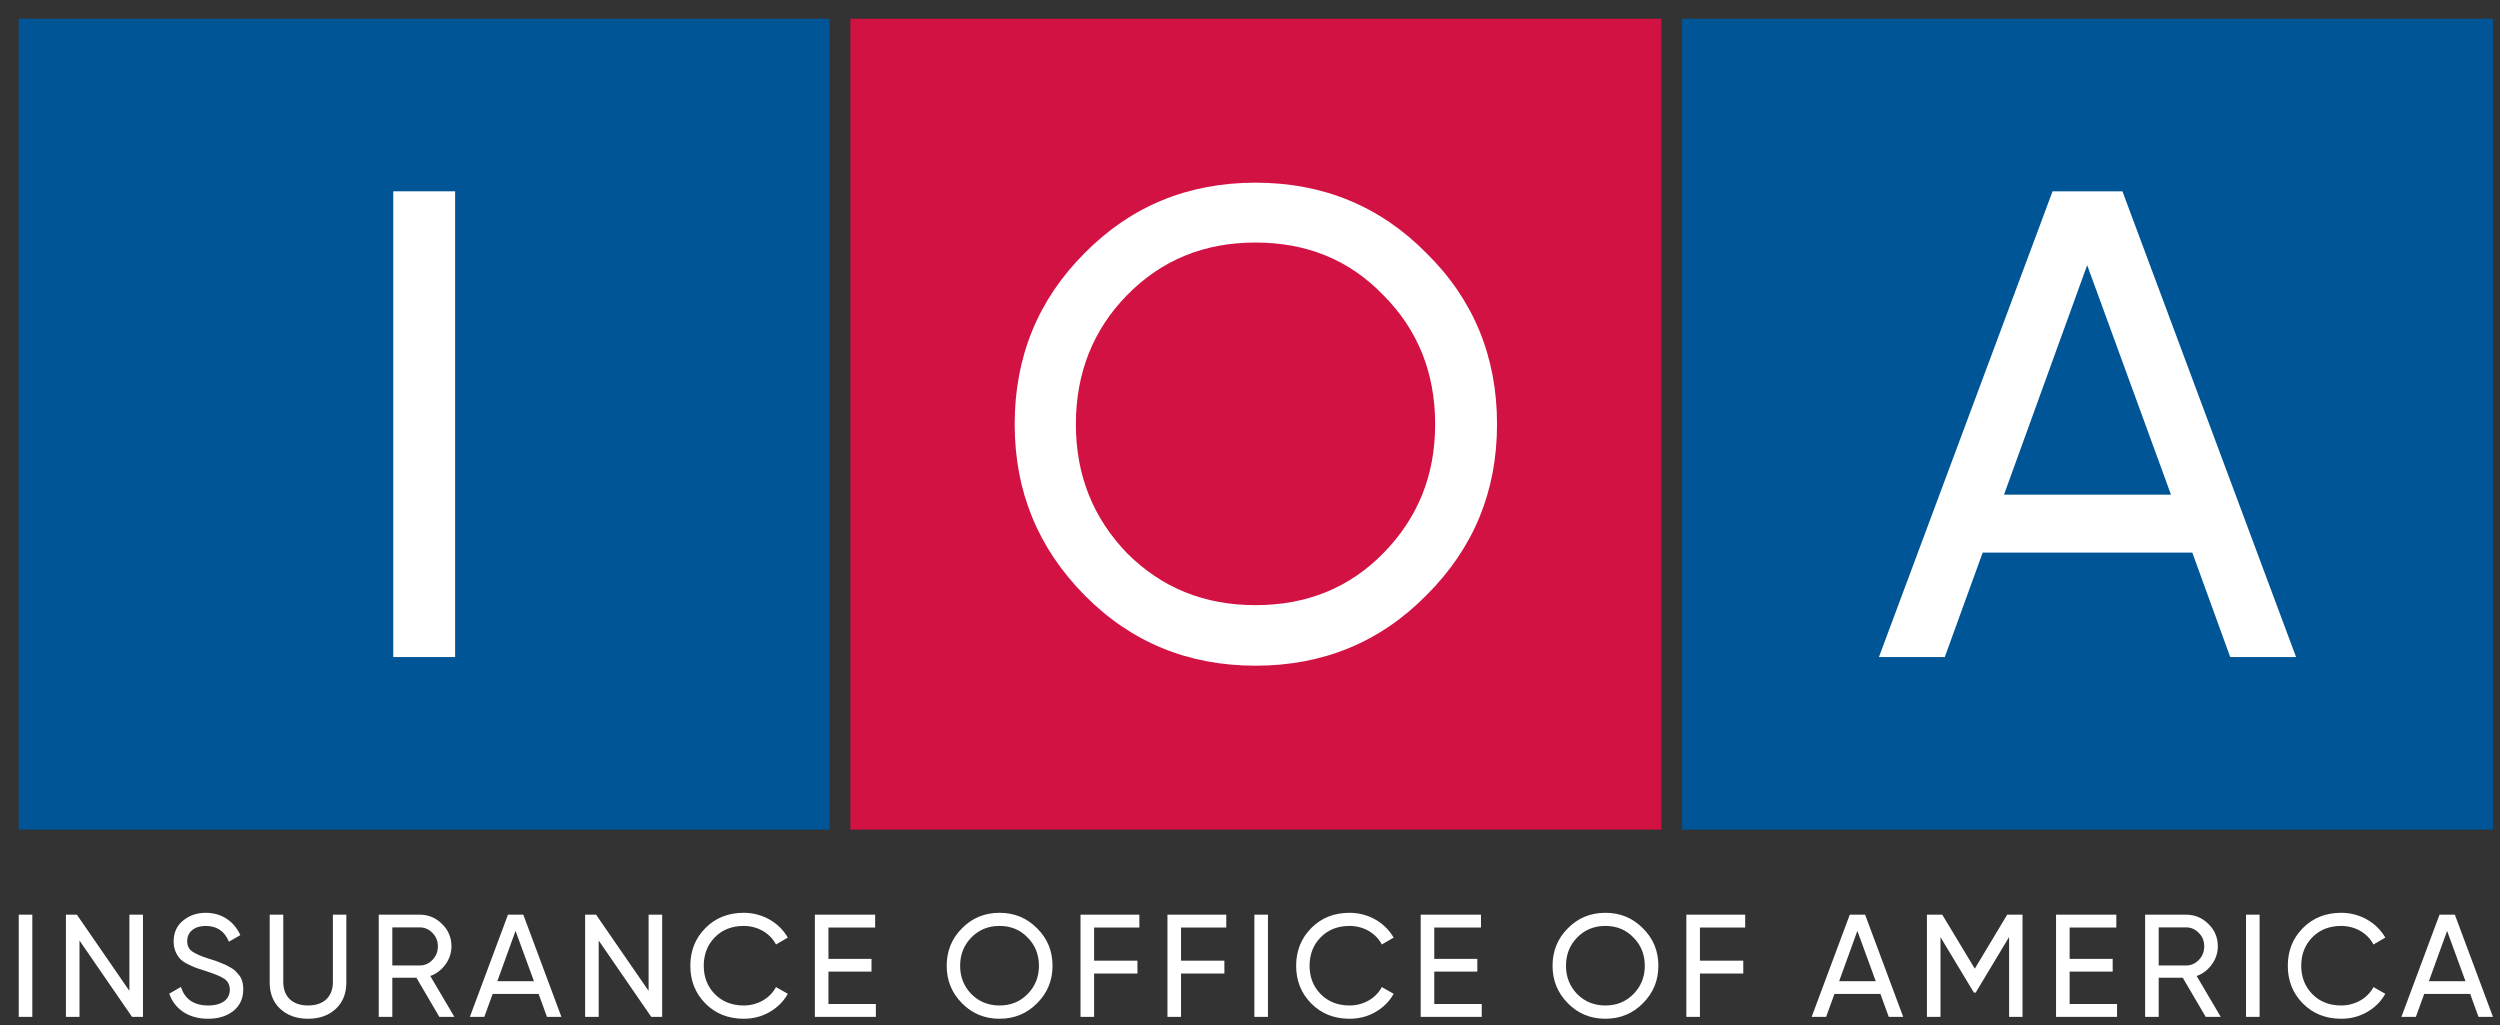
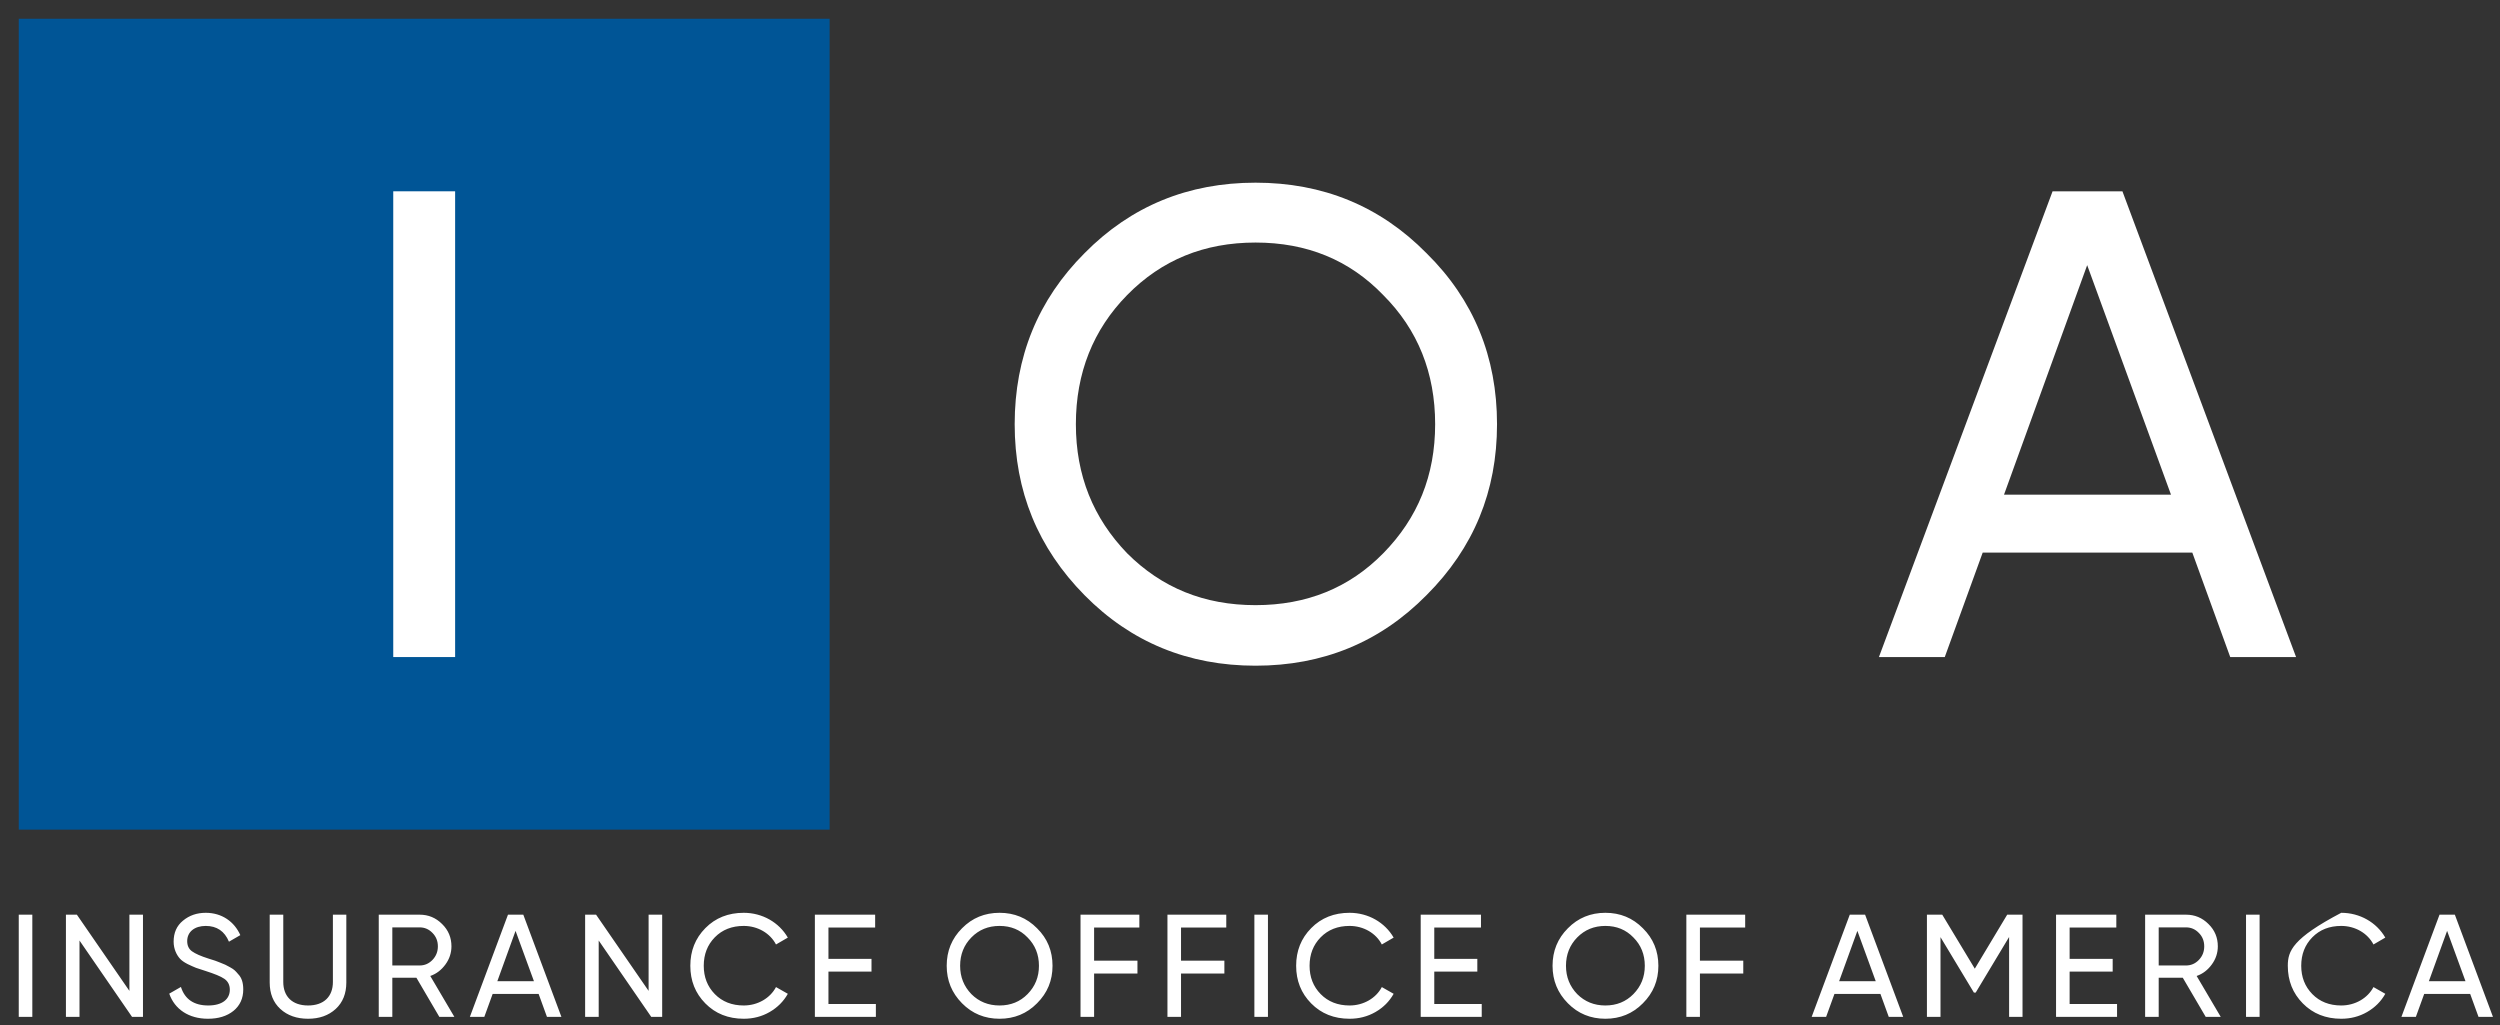
<svg xmlns="http://www.w3.org/2000/svg" width="100" height="41" viewBox="0 0 100 41" fill="none">
  <rect x="0" y="0" width="100" height="41" fill="#333333" stroke="none" />
  <rect width="32.435" height="32.435" transform="translate(0.75 0.75)" fill="#005596" />
  <path d="M15.73 26.282V7.652H18.205V26.282H15.73Z" fill="white" />
-   <rect width="32.435" height="32.435" transform="translate(34.017 0.75)" fill="#D11242" />
  <path d="M40.587 16.967C40.587 14.279 41.518 11.991 43.381 10.128C45.244 8.238 47.533 7.307 50.221 7.307C52.909 7.307 55.197 8.238 57.06 10.128C58.95 11.991 59.881 14.279 59.881 16.967C59.881 19.655 58.95 21.917 57.06 23.807C55.197 25.696 52.909 26.628 50.221 26.628C47.533 26.628 45.244 25.696 43.381 23.807C41.518 21.917 40.587 19.655 40.587 16.967ZM57.406 16.967C57.406 14.918 56.715 13.188 55.331 11.804C53.973 10.394 52.27 9.702 50.221 9.702C48.172 9.702 46.468 10.394 45.084 11.804C43.727 13.188 43.035 14.918 43.035 16.967C43.035 19.016 43.727 20.72 45.084 22.13C46.468 23.514 48.172 24.206 50.221 24.206C52.27 24.206 53.973 23.514 55.331 22.13C56.715 20.72 57.406 19.016 57.406 16.967Z" fill="white" />
-   <rect width="32.435" height="32.435" transform="translate(67.283 0.75)" fill="#005596" />
  <path d="M91.843 26.282H89.209L87.692 22.103H79.308L77.791 26.282H75.157L82.103 7.652H84.897L91.843 26.282ZM83.487 10.606L80.16 19.788H86.84L83.487 10.606Z" fill="white" />
-   <path fill-rule="evenodd" clip-rule="evenodd" d="M6.77 39.746C6.986 40.371 7.552 40.75 8.317 40.75C8.738 40.75 9.076 40.645 9.339 40.435C9.602 40.219 9.73 39.933 9.73 39.577C9.73 39.32 9.672 39.11 9.526 38.964L9.519 38.956L9.519 38.956C9.424 38.844 9.37 38.781 9.211 38.695L9.176 38.676C9.045 38.603 8.99 38.573 8.802 38.503C8.729 38.473 8.672 38.452 8.629 38.436C8.613 38.431 8.598 38.425 8.586 38.421L8.346 38.345C8.031 38.246 7.809 38.146 7.681 38.053C7.552 37.96 7.488 37.825 7.488 37.644C7.488 37.271 7.786 37.037 8.23 37.037C8.673 37.037 8.983 37.247 9.158 37.668L9.613 37.405C9.374 36.868 8.878 36.512 8.23 36.512C7.874 36.512 7.57 36.617 7.319 36.827C7.068 37.031 6.945 37.312 6.945 37.668C6.945 37.965 7.068 38.205 7.202 38.351C7.266 38.421 7.366 38.491 7.5 38.561C7.634 38.625 7.751 38.678 7.839 38.713L8.23 38.841C8.574 38.952 8.825 39.051 8.971 39.151C9.117 39.25 9.193 39.396 9.193 39.589C9.193 39.968 8.889 40.219 8.329 40.219C7.763 40.219 7.395 39.974 7.237 39.478L6.77 39.746ZM29.749 40.75C29.131 40.75 28.617 40.546 28.214 40.137C27.811 39.729 27.613 39.227 27.613 38.631C27.613 38.035 27.811 37.533 28.214 37.125C28.617 36.716 29.131 36.512 29.749 36.512C30.497 36.512 31.162 36.897 31.513 37.504L31.04 37.779C30.806 37.329 30.31 37.037 29.749 37.037C29.276 37.037 28.891 37.189 28.593 37.492C28.296 37.796 28.15 38.176 28.15 38.631C28.15 39.081 28.296 39.46 28.593 39.764C28.891 40.067 29.276 40.219 29.749 40.219C30.31 40.219 30.806 39.927 31.04 39.483L31.513 39.752C31.343 40.056 31.098 40.301 30.783 40.482C30.468 40.663 30.123 40.75 29.749 40.75ZM37.868 38.631C37.868 38.041 38.072 37.539 38.481 37.131C38.89 36.716 39.392 36.512 39.982 36.512C40.571 36.512 41.073 36.716 41.482 37.131C41.897 37.539 42.101 38.041 42.101 38.631C42.101 39.221 41.897 39.717 41.482 40.131C41.073 40.546 40.571 40.75 39.982 40.75C39.392 40.75 38.89 40.546 38.481 40.131C38.072 39.717 37.868 39.221 37.868 38.631ZM41.558 38.631C41.558 38.181 41.406 37.802 41.102 37.498C40.805 37.189 40.431 37.037 39.982 37.037C39.532 37.037 39.158 37.189 38.855 37.498C38.557 37.802 38.405 38.181 38.405 38.631C38.405 39.081 38.557 39.454 38.855 39.764C39.158 40.067 39.532 40.219 39.982 40.219C40.431 40.219 40.805 40.067 41.102 39.764C41.406 39.454 41.558 39.081 41.558 38.631ZM53.983 40.75C53.364 40.75 52.85 40.546 52.448 40.137C52.045 39.729 51.846 39.227 51.846 38.631C51.846 38.035 52.045 37.533 52.448 37.125C52.85 36.716 53.364 36.512 53.983 36.512C54.73 36.512 55.396 36.897 55.746 37.504L55.273 37.779C55.04 37.329 54.544 37.037 53.983 37.037C53.51 37.037 53.125 37.189 52.827 37.492C52.529 37.796 52.383 38.176 52.383 38.631C52.383 39.081 52.529 39.46 52.827 39.764C53.125 40.067 53.51 40.219 53.983 40.219C54.544 40.219 55.04 39.927 55.273 39.483L55.746 39.752C55.577 40.056 55.332 40.301 55.017 40.482C54.701 40.663 54.357 40.75 53.983 40.75ZM62.102 38.631C62.102 38.041 62.306 37.539 62.715 37.131C63.123 36.716 63.626 36.512 64.215 36.512C64.805 36.512 65.307 36.716 65.716 37.131C66.13 37.539 66.335 38.041 66.335 38.631C66.335 39.221 66.13 39.717 65.716 40.131C65.307 40.546 64.805 40.75 64.215 40.75C63.626 40.75 63.123 40.546 62.715 40.131C62.306 39.717 62.102 39.221 62.102 38.631ZM65.792 38.631C65.792 38.181 65.64 37.802 65.336 37.498C65.038 37.189 64.665 37.037 64.215 37.037C63.766 37.037 63.392 37.189 63.088 37.498C62.791 37.802 62.639 38.181 62.639 38.631C62.639 39.081 62.791 39.454 63.088 39.764C63.392 40.067 63.766 40.219 64.215 40.219C64.665 40.219 65.038 40.067 65.336 39.764C65.64 39.454 65.792 39.081 65.792 38.631ZM92.113 40.137C92.516 40.546 93.03 40.75 93.649 40.75C94.022 40.75 94.367 40.663 94.682 40.482C94.997 40.301 95.243 40.056 95.412 39.752L94.939 39.483C94.705 39.927 94.209 40.219 93.649 40.219C93.176 40.219 92.79 40.067 92.493 39.764C92.195 39.46 92.049 39.081 92.049 38.631C92.049 38.176 92.195 37.796 92.493 37.492C92.79 37.189 93.176 37.037 93.649 37.037C94.209 37.037 94.705 37.329 94.939 37.779L95.412 37.504C95.062 36.897 94.396 36.512 93.649 36.512C93.03 36.512 92.516 36.716 92.113 37.125C91.71 37.533 91.512 38.035 91.512 38.631C91.512 39.227 91.71 39.729 92.113 40.137ZM99.14 40.674H99.718L98.194 36.587H97.581L96.057 40.674H96.635L96.968 39.757H98.807L99.14 40.674ZM97.155 39.249L97.884 37.235L98.62 39.249H97.155ZM89.841 40.674V36.587H90.384V40.674H89.841ZM88.228 40.674H88.829L87.866 39.039C88.117 38.952 88.316 38.794 88.473 38.578C88.631 38.362 88.713 38.117 88.713 37.854C88.713 37.504 88.59 37.206 88.339 36.961C88.088 36.71 87.79 36.587 87.44 36.587H85.805V40.674H86.348V39.109H87.311L88.228 40.674ZM86.348 37.095H87.44C87.644 37.095 87.813 37.171 87.954 37.317C88.1 37.463 88.169 37.644 88.169 37.854C88.169 38.064 88.1 38.245 87.954 38.397C87.813 38.543 87.644 38.619 87.44 38.619H86.348V37.095ZM82.785 38.864V40.16H84.682V40.674H82.242V36.587H84.653V37.101H82.785V38.356H84.507V38.864H82.785ZM80.901 36.587H80.288L78.992 38.747L77.69 36.587H77.077V40.674H77.62V37.486L78.957 39.705H79.027L80.364 37.48V40.674H80.901V36.587ZM76.128 40.674H75.55L75.217 39.757H73.378L73.045 40.674H72.467L73.991 36.587H74.604L76.128 40.674ZM74.295 37.235L73.565 39.249H75.03L74.295 37.235ZM69.807 37.101V36.587H67.454V40.674H67.997V38.94H69.731V38.426H67.997V37.101H69.807ZM57.371 40.16V38.864H59.093V38.356H57.371V37.101H59.239V36.587H56.828V40.674H59.269V40.16H57.371ZM50.175 36.587V40.674H50.718V36.587H50.175ZM49.051 36.587V37.101H47.241V38.426H48.975V38.94H47.241V40.674H46.698V36.587H49.051ZM45.574 37.101V36.587H43.221V40.674H43.764V38.94H45.498V38.426H43.764V37.101H45.574ZM33.138 40.16V38.864H34.86V38.356H33.138V37.101H35.006V36.587H32.595V40.674H35.035V40.16H33.138ZM25.944 36.587V39.635L23.843 36.587H23.405V40.674H23.948V37.621L26.049 40.674H26.487V36.587H25.944ZM22.456 40.674H21.878L21.545 39.757H19.706L19.373 40.674H18.795L20.319 36.587H20.932L22.456 40.674ZM20.622 37.235L19.893 39.249H21.358L20.622 37.235ZM17.573 40.674H18.174L17.211 39.039C17.462 38.952 17.66 38.794 17.818 38.578C17.976 38.362 18.058 38.117 18.058 37.854C18.058 37.504 17.935 37.206 17.684 36.961C17.433 36.71 17.135 36.587 16.785 36.587H15.15V40.674H15.693V39.109H16.656L17.573 40.674ZM15.693 37.095H16.785C16.989 37.095 17.158 37.171 17.299 37.317C17.444 37.463 17.515 37.644 17.515 37.854C17.515 38.064 17.444 38.245 17.299 38.397C17.158 38.543 16.989 38.619 16.785 38.619H15.693V37.095ZM10.788 39.302V36.587H11.331V39.279C11.331 39.857 11.687 40.219 12.323 40.219C12.96 40.219 13.316 39.857 13.316 39.279V36.587H13.853V39.302C13.853 39.74 13.713 40.096 13.427 40.359C13.14 40.621 12.773 40.75 12.323 40.75C11.874 40.75 11.5 40.621 11.214 40.359C10.928 40.096 10.788 39.74 10.788 39.302ZM5.176 39.635V36.587H5.719V40.674H5.281L3.18 37.621V40.674H2.637V36.587H3.075L5.176 39.635ZM0.75 36.587V40.674H1.293V36.587H0.75Z" fill="white" />
+   <path fill-rule="evenodd" clip-rule="evenodd" d="M6.77 39.746C6.986 40.371 7.552 40.75 8.317 40.75C8.738 40.75 9.076 40.645 9.339 40.435C9.602 40.219 9.73 39.933 9.73 39.577C9.73 39.32 9.672 39.11 9.526 38.964L9.519 38.956L9.519 38.956C9.424 38.844 9.37 38.781 9.211 38.695L9.176 38.676C9.045 38.603 8.99 38.573 8.802 38.503C8.729 38.473 8.672 38.452 8.629 38.436C8.613 38.431 8.598 38.425 8.586 38.421L8.346 38.345C8.031 38.246 7.809 38.146 7.681 38.053C7.552 37.96 7.488 37.825 7.488 37.644C7.488 37.271 7.786 37.037 8.23 37.037C8.673 37.037 8.983 37.247 9.158 37.668L9.613 37.405C9.374 36.868 8.878 36.512 8.23 36.512C7.874 36.512 7.57 36.617 7.319 36.827C7.068 37.031 6.945 37.312 6.945 37.668C6.945 37.965 7.068 38.205 7.202 38.351C7.266 38.421 7.366 38.491 7.5 38.561C7.634 38.625 7.751 38.678 7.839 38.713L8.23 38.841C8.574 38.952 8.825 39.051 8.971 39.151C9.117 39.25 9.193 39.396 9.193 39.589C9.193 39.968 8.889 40.219 8.329 40.219C7.763 40.219 7.395 39.974 7.237 39.478L6.77 39.746ZM29.749 40.75C29.131 40.75 28.617 40.546 28.214 40.137C27.811 39.729 27.613 39.227 27.613 38.631C27.613 38.035 27.811 37.533 28.214 37.125C28.617 36.716 29.131 36.512 29.749 36.512C30.497 36.512 31.162 36.897 31.513 37.504L31.04 37.779C30.806 37.329 30.31 37.037 29.749 37.037C29.276 37.037 28.891 37.189 28.593 37.492C28.296 37.796 28.15 38.176 28.15 38.631C28.15 39.081 28.296 39.46 28.593 39.764C28.891 40.067 29.276 40.219 29.749 40.219C30.31 40.219 30.806 39.927 31.04 39.483L31.513 39.752C31.343 40.056 31.098 40.301 30.783 40.482C30.468 40.663 30.123 40.75 29.749 40.75ZM37.868 38.631C37.868 38.041 38.072 37.539 38.481 37.131C38.89 36.716 39.392 36.512 39.982 36.512C40.571 36.512 41.073 36.716 41.482 37.131C41.897 37.539 42.101 38.041 42.101 38.631C42.101 39.221 41.897 39.717 41.482 40.131C41.073 40.546 40.571 40.75 39.982 40.75C39.392 40.75 38.89 40.546 38.481 40.131C38.072 39.717 37.868 39.221 37.868 38.631ZM41.558 38.631C41.558 38.181 41.406 37.802 41.102 37.498C40.805 37.189 40.431 37.037 39.982 37.037C39.532 37.037 39.158 37.189 38.855 37.498C38.557 37.802 38.405 38.181 38.405 38.631C38.405 39.081 38.557 39.454 38.855 39.764C39.158 40.067 39.532 40.219 39.982 40.219C40.431 40.219 40.805 40.067 41.102 39.764C41.406 39.454 41.558 39.081 41.558 38.631ZM53.983 40.75C53.364 40.75 52.85 40.546 52.448 40.137C52.045 39.729 51.846 39.227 51.846 38.631C51.846 38.035 52.045 37.533 52.448 37.125C52.85 36.716 53.364 36.512 53.983 36.512C54.73 36.512 55.396 36.897 55.746 37.504L55.273 37.779C55.04 37.329 54.544 37.037 53.983 37.037C53.51 37.037 53.125 37.189 52.827 37.492C52.529 37.796 52.383 38.176 52.383 38.631C52.383 39.081 52.529 39.46 52.827 39.764C53.125 40.067 53.51 40.219 53.983 40.219C54.544 40.219 55.04 39.927 55.273 39.483L55.746 39.752C55.577 40.056 55.332 40.301 55.017 40.482C54.701 40.663 54.357 40.75 53.983 40.75ZM62.102 38.631C62.102 38.041 62.306 37.539 62.715 37.131C63.123 36.716 63.626 36.512 64.215 36.512C64.805 36.512 65.307 36.716 65.716 37.131C66.13 37.539 66.335 38.041 66.335 38.631C66.335 39.221 66.13 39.717 65.716 40.131C65.307 40.546 64.805 40.75 64.215 40.75C63.626 40.75 63.123 40.546 62.715 40.131C62.306 39.717 62.102 39.221 62.102 38.631ZM65.792 38.631C65.792 38.181 65.64 37.802 65.336 37.498C65.038 37.189 64.665 37.037 64.215 37.037C63.766 37.037 63.392 37.189 63.088 37.498C62.791 37.802 62.639 38.181 62.639 38.631C62.639 39.081 62.791 39.454 63.088 39.764C63.392 40.067 63.766 40.219 64.215 40.219C64.665 40.219 65.038 40.067 65.336 39.764C65.64 39.454 65.792 39.081 65.792 38.631ZM92.113 40.137C92.516 40.546 93.03 40.75 93.649 40.75C94.022 40.75 94.367 40.663 94.682 40.482C94.997 40.301 95.243 40.056 95.412 39.752L94.939 39.483C94.705 39.927 94.209 40.219 93.649 40.219C93.176 40.219 92.79 40.067 92.493 39.764C92.195 39.46 92.049 39.081 92.049 38.631C92.049 38.176 92.195 37.796 92.493 37.492C92.79 37.189 93.176 37.037 93.649 37.037C94.209 37.037 94.705 37.329 94.939 37.779L95.412 37.504C95.062 36.897 94.396 36.512 93.649 36.512C91.71 37.533 91.512 38.035 91.512 38.631C91.512 39.227 91.71 39.729 92.113 40.137ZM99.14 40.674H99.718L98.194 36.587H97.581L96.057 40.674H96.635L96.968 39.757H98.807L99.14 40.674ZM97.155 39.249L97.884 37.235L98.62 39.249H97.155ZM89.841 40.674V36.587H90.384V40.674H89.841ZM88.228 40.674H88.829L87.866 39.039C88.117 38.952 88.316 38.794 88.473 38.578C88.631 38.362 88.713 38.117 88.713 37.854C88.713 37.504 88.59 37.206 88.339 36.961C88.088 36.71 87.79 36.587 87.44 36.587H85.805V40.674H86.348V39.109H87.311L88.228 40.674ZM86.348 37.095H87.44C87.644 37.095 87.813 37.171 87.954 37.317C88.1 37.463 88.169 37.644 88.169 37.854C88.169 38.064 88.1 38.245 87.954 38.397C87.813 38.543 87.644 38.619 87.44 38.619H86.348V37.095ZM82.785 38.864V40.16H84.682V40.674H82.242V36.587H84.653V37.101H82.785V38.356H84.507V38.864H82.785ZM80.901 36.587H80.288L78.992 38.747L77.69 36.587H77.077V40.674H77.62V37.486L78.957 39.705H79.027L80.364 37.48V40.674H80.901V36.587ZM76.128 40.674H75.55L75.217 39.757H73.378L73.045 40.674H72.467L73.991 36.587H74.604L76.128 40.674ZM74.295 37.235L73.565 39.249H75.03L74.295 37.235ZM69.807 37.101V36.587H67.454V40.674H67.997V38.94H69.731V38.426H67.997V37.101H69.807ZM57.371 40.16V38.864H59.093V38.356H57.371V37.101H59.239V36.587H56.828V40.674H59.269V40.16H57.371ZM50.175 36.587V40.674H50.718V36.587H50.175ZM49.051 36.587V37.101H47.241V38.426H48.975V38.94H47.241V40.674H46.698V36.587H49.051ZM45.574 37.101V36.587H43.221V40.674H43.764V38.94H45.498V38.426H43.764V37.101H45.574ZM33.138 40.16V38.864H34.86V38.356H33.138V37.101H35.006V36.587H32.595V40.674H35.035V40.16H33.138ZM25.944 36.587V39.635L23.843 36.587H23.405V40.674H23.948V37.621L26.049 40.674H26.487V36.587H25.944ZM22.456 40.674H21.878L21.545 39.757H19.706L19.373 40.674H18.795L20.319 36.587H20.932L22.456 40.674ZM20.622 37.235L19.893 39.249H21.358L20.622 37.235ZM17.573 40.674H18.174L17.211 39.039C17.462 38.952 17.66 38.794 17.818 38.578C17.976 38.362 18.058 38.117 18.058 37.854C18.058 37.504 17.935 37.206 17.684 36.961C17.433 36.71 17.135 36.587 16.785 36.587H15.15V40.674H15.693V39.109H16.656L17.573 40.674ZM15.693 37.095H16.785C16.989 37.095 17.158 37.171 17.299 37.317C17.444 37.463 17.515 37.644 17.515 37.854C17.515 38.064 17.444 38.245 17.299 38.397C17.158 38.543 16.989 38.619 16.785 38.619H15.693V37.095ZM10.788 39.302V36.587H11.331V39.279C11.331 39.857 11.687 40.219 12.323 40.219C12.96 40.219 13.316 39.857 13.316 39.279V36.587H13.853V39.302C13.853 39.74 13.713 40.096 13.427 40.359C13.14 40.621 12.773 40.75 12.323 40.75C11.874 40.75 11.5 40.621 11.214 40.359C10.928 40.096 10.788 39.74 10.788 39.302ZM5.176 39.635V36.587H5.719V40.674H5.281L3.18 37.621V40.674H2.637V36.587H3.075L5.176 39.635ZM0.75 36.587V40.674H1.293V36.587H0.75Z" fill="white" />
</svg>